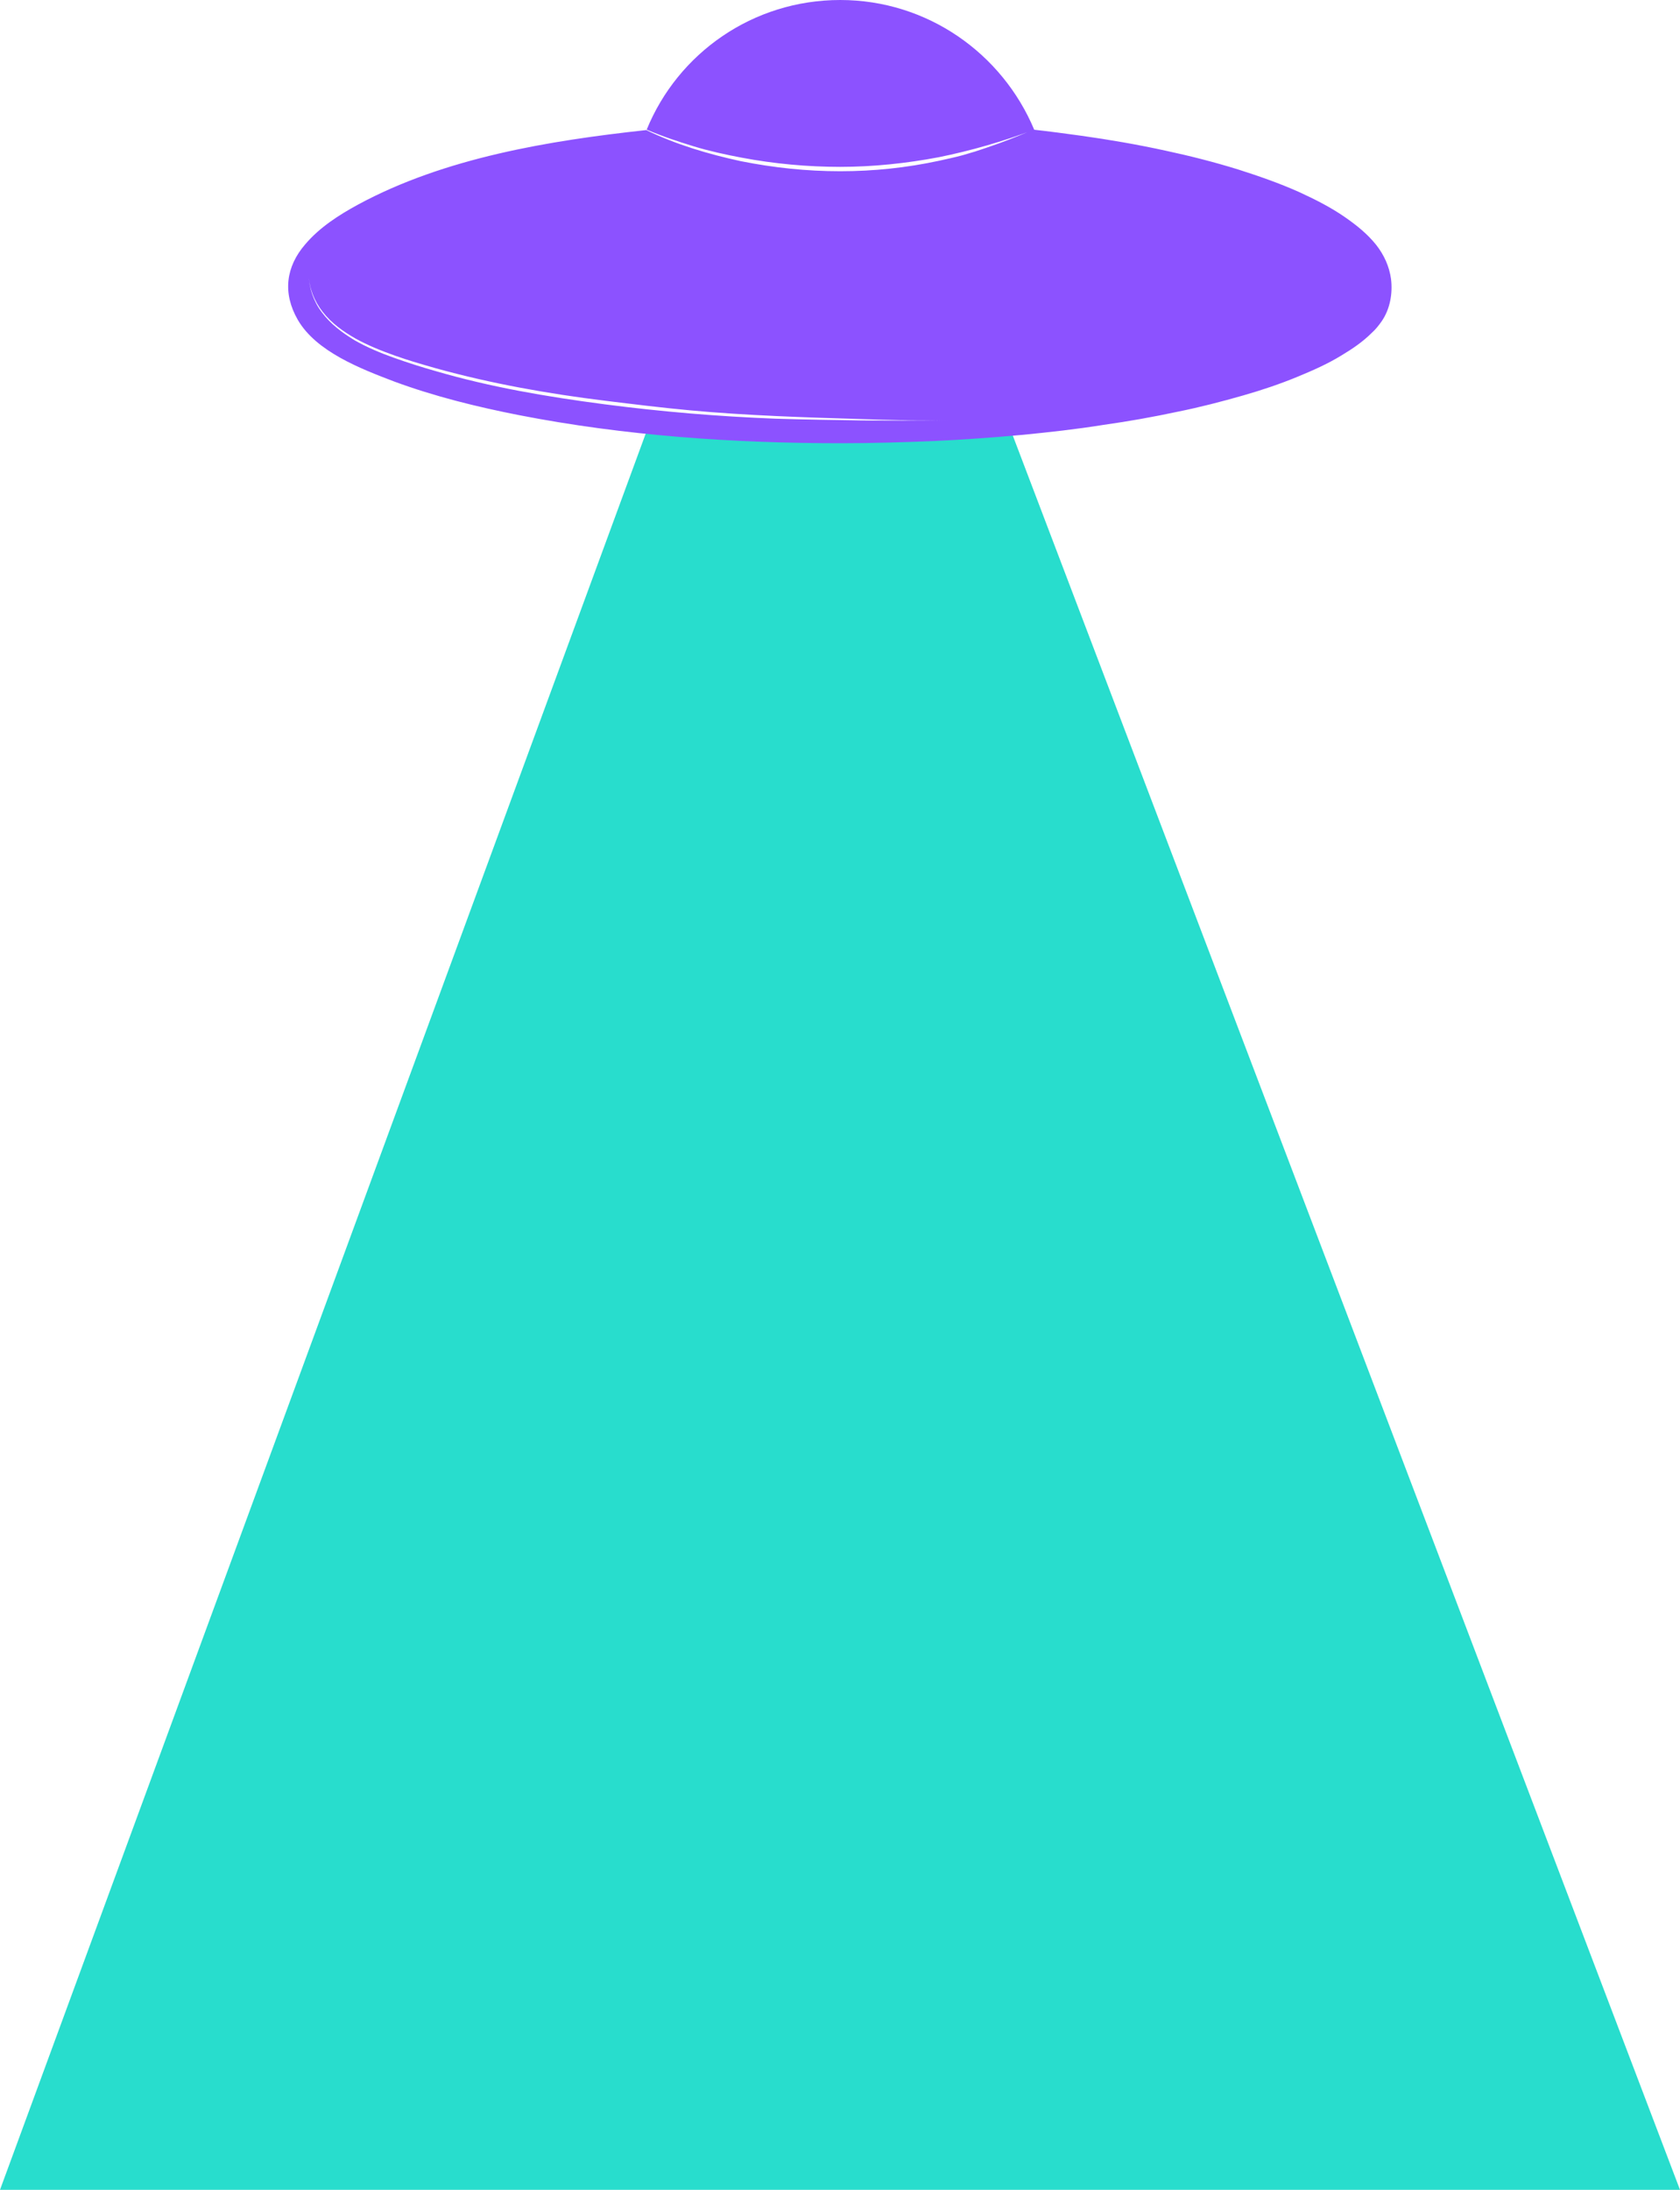
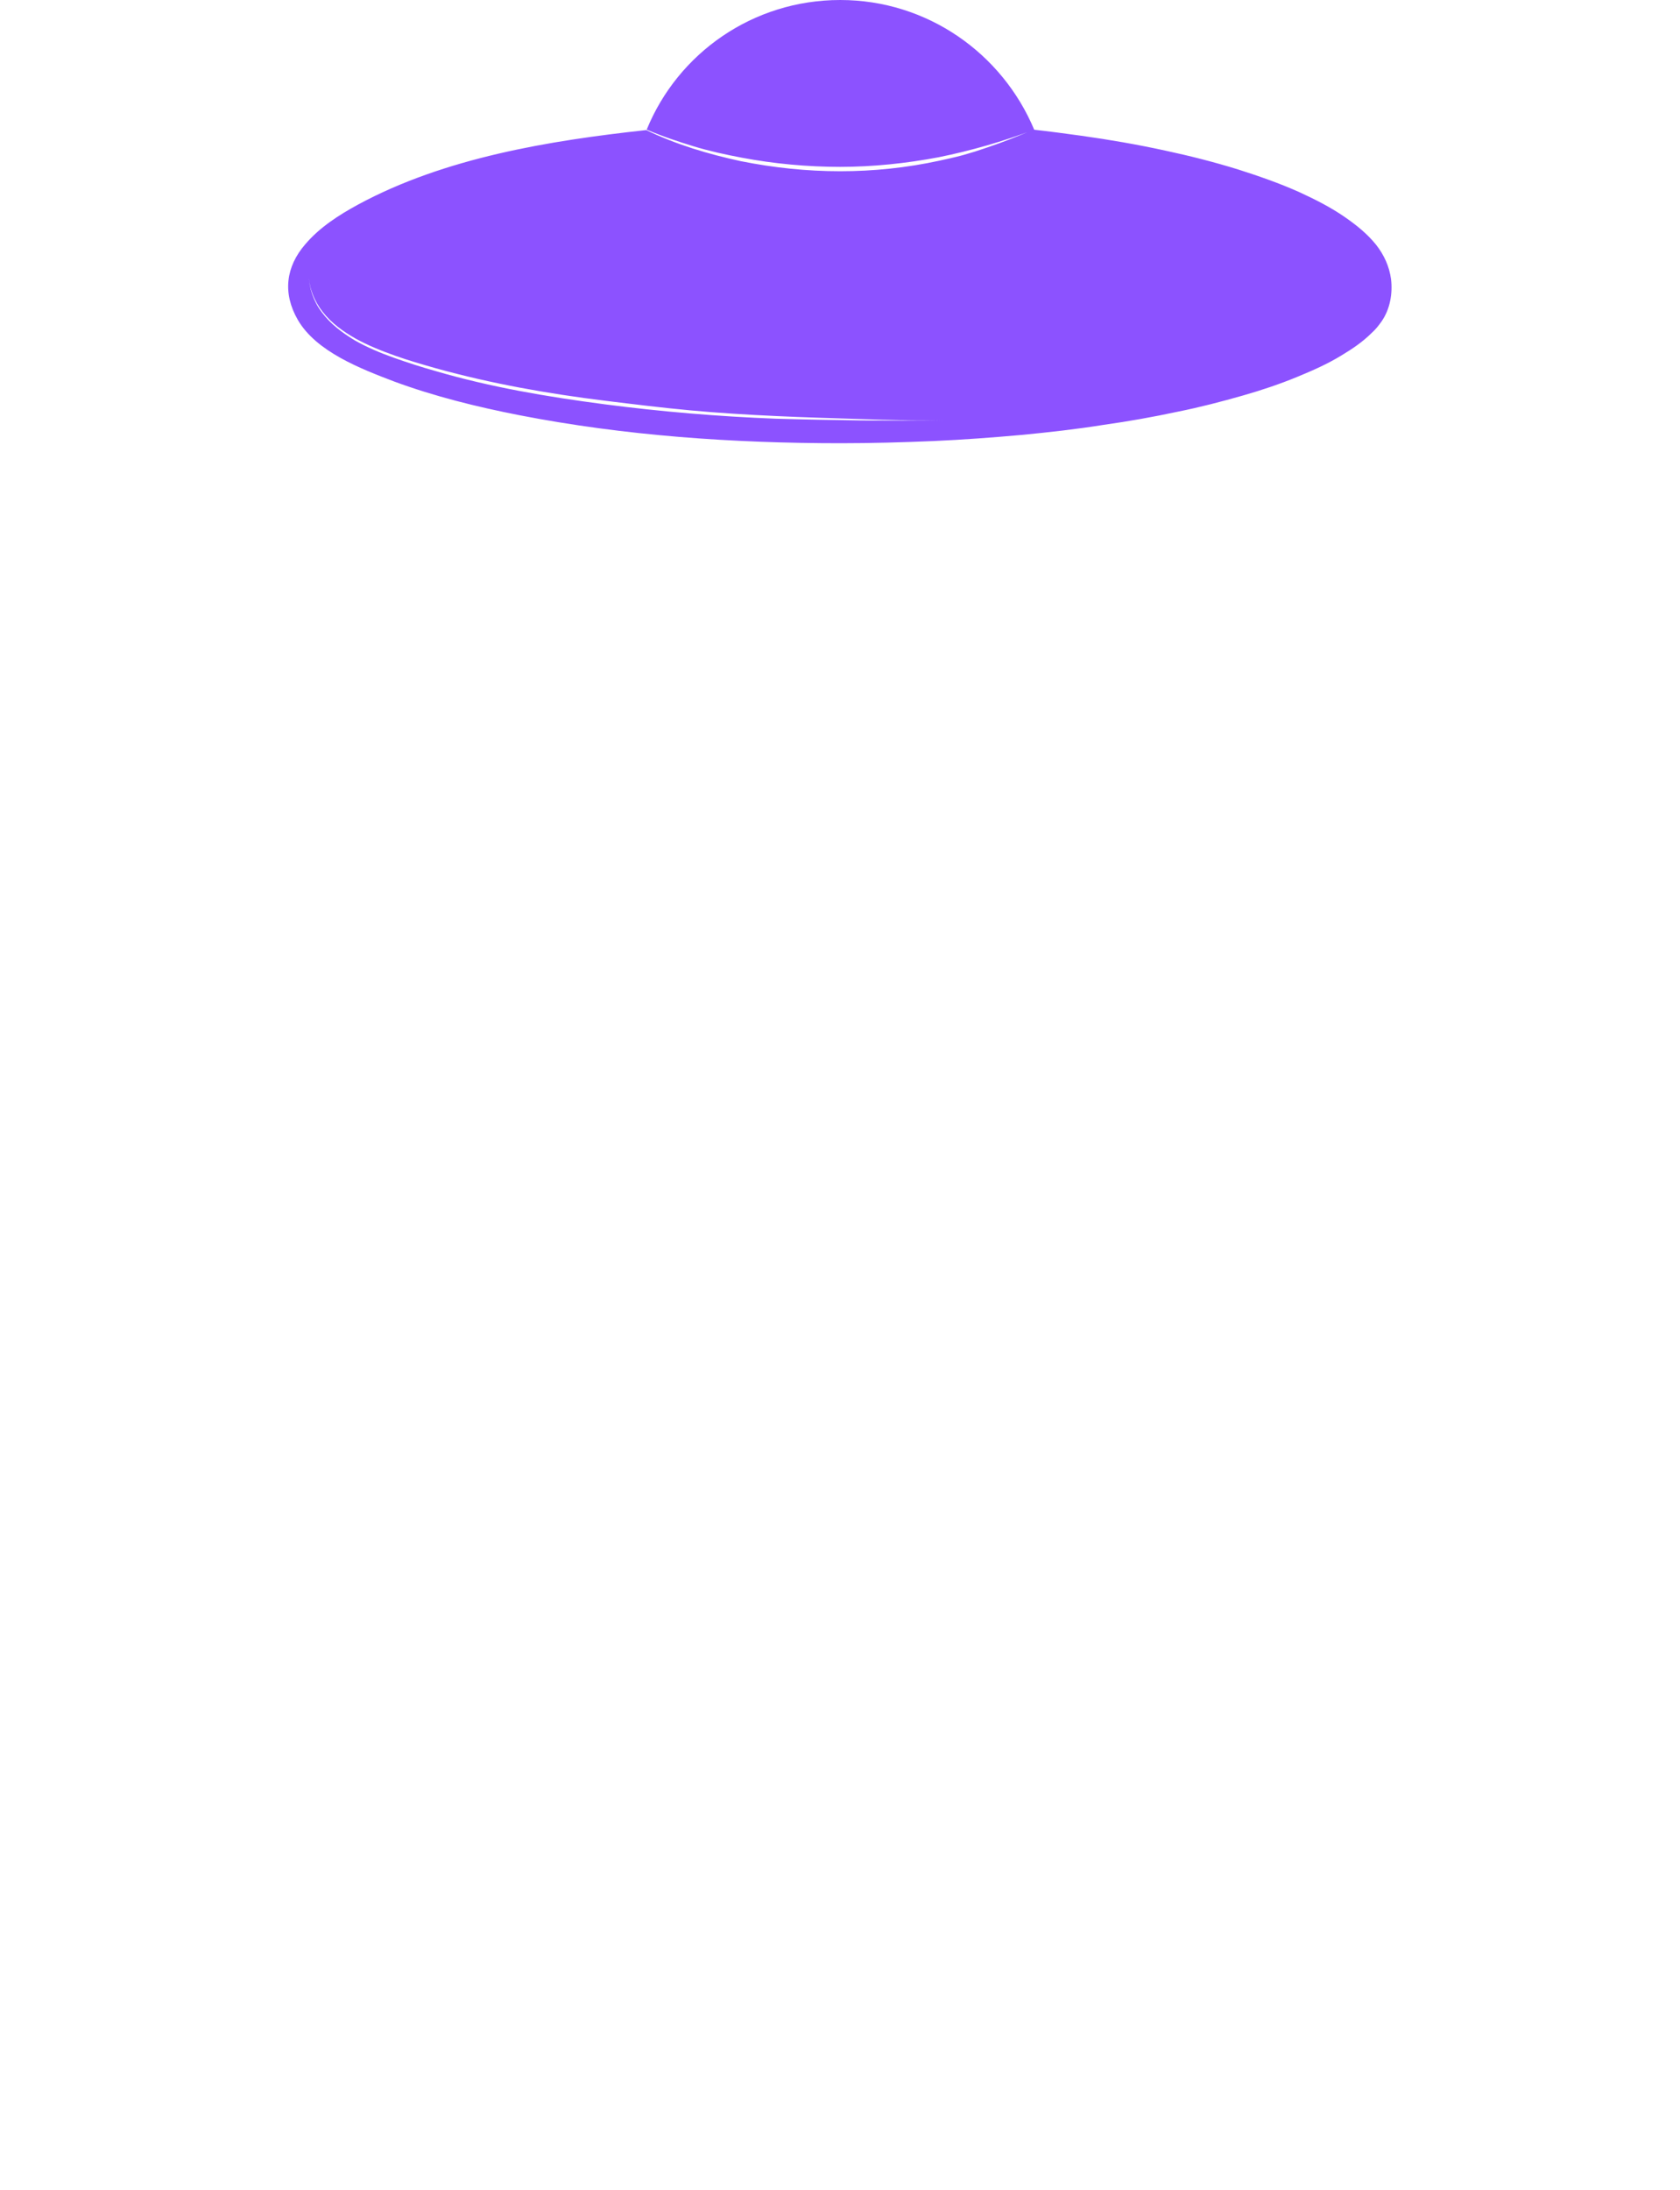
<svg xmlns="http://www.w3.org/2000/svg" fill="#000000" height="500" preserveAspectRatio="xMidYMid meet" version="1" viewBox="0.0 0.0 383.7 500.0" width="383.7" zoomAndPan="magnify">
  <g id="change1_1">
-     <path d="M383.7,500H0L147.7,98.4l83.1-0.3L383.7,500z" fill="#28ddcd" />
-   </g>
+     </g>
  <g id="change2_1">
    <path d="M317.7,63.7c-0.4-2.9-1.6-5.5-3.4-7.8c-2-2.5-4.5-4.5-7.1-6.3c-3.3-2.3-6.9-4.1-10.6-5.8 c-4.5-2-9.1-3.6-13.8-5.1c-5.5-1.7-11-3.1-16.6-4.3c-6.4-1.4-12.8-2.5-19.2-3.4c-3.7-0.5-7.3-1-11-1.4c-3.5,1.5-7,2.9-10.6,4.1 l-2.7,0.9l-2.7,0.8c-1.8,0.5-3.7,0.9-5.5,1.3c-7.4,1.6-15,2.4-22.6,2.4c-7.6,0-15.2-0.8-22.7-2.3c-7.4-1.6-14.8-3.8-21.6-7.1 c-22.1,2.4-46,6.3-65.8,17c-4.4,2.4-8.8,5.2-12.1,9.1c-4.4,5.1-5.2,11.1-1.7,17.2c4.2,7.3,14.4,11.2,22,14.1 c9.2,3.4,18.9,5.8,28.6,7.7c24.1,4.7,48.9,6.4,73.4,6.4c7.1,0,14.2-0.2,21.3-0.5c6.7-0.3,13.4-0.8,20.1-1.4 c6.2-0.6,12.5-1.3,18.7-2.3c5.7-0.8,11.3-1.8,16.9-3c5-1,10-2.3,14.9-3.7c4.2-1.2,8.4-2.6,12.5-4.3c3.4-1.4,6.8-2.9,9.9-4.8 c2.5-1.5,4.9-3.1,7-5.2c0.9-0.8,1.6-1.7,2.3-2.7C317.5,70.5,318.1,67,317.7,63.7z M196.9,96c-6.6-0.1-13.1-0.2-19.7-0.4 C164.1,95.1,151,94,138,92.3c-13-1.7-26-3.9-38.6-7.6c-3.2-0.9-6.3-1.9-9.4-3c-3.1-1.1-6.2-2.4-9-4c-2.8-1.7-5.5-3.7-7.5-6.4 c-1.9-2.5-2.9-5.5-3-8.6c0.1,3.1,1.3,6.1,3.2,8.5c2,2.6,4.7,4.5,7.5,6.1c2.9,1.6,5.9,2.8,9,3.9c3.1,1.1,6.2,2,9.4,2.9 c12.6,3.5,25.6,5.8,38.6,7.4c6.5,0.8,13,1.6,19.5,2.2c6.5,0.6,13.1,1,19.6,1.3c6.5,0.3,13.1,0.5,19.7,0.7c6.6,0.2,13.1,0.4,19.7,0.2 C210.1,96.1,203.5,96,196.9,96z M169.4,36c7.4,1.4,15,2.1,22.5,2.1c7.5,0,15.1-0.8,22.5-2.2c7.4-1.5,14.7-3.6,21.8-6.3 C228.9,12.2,211.8,0,191.9,0c-20,0-37.1,12.2-44.2,29.6c3.5,1.5,7.1,2.7,10.7,3.8C162,34.5,165.7,35.3,169.4,36z" fill="#8c52ff" />
  </g>
</svg>